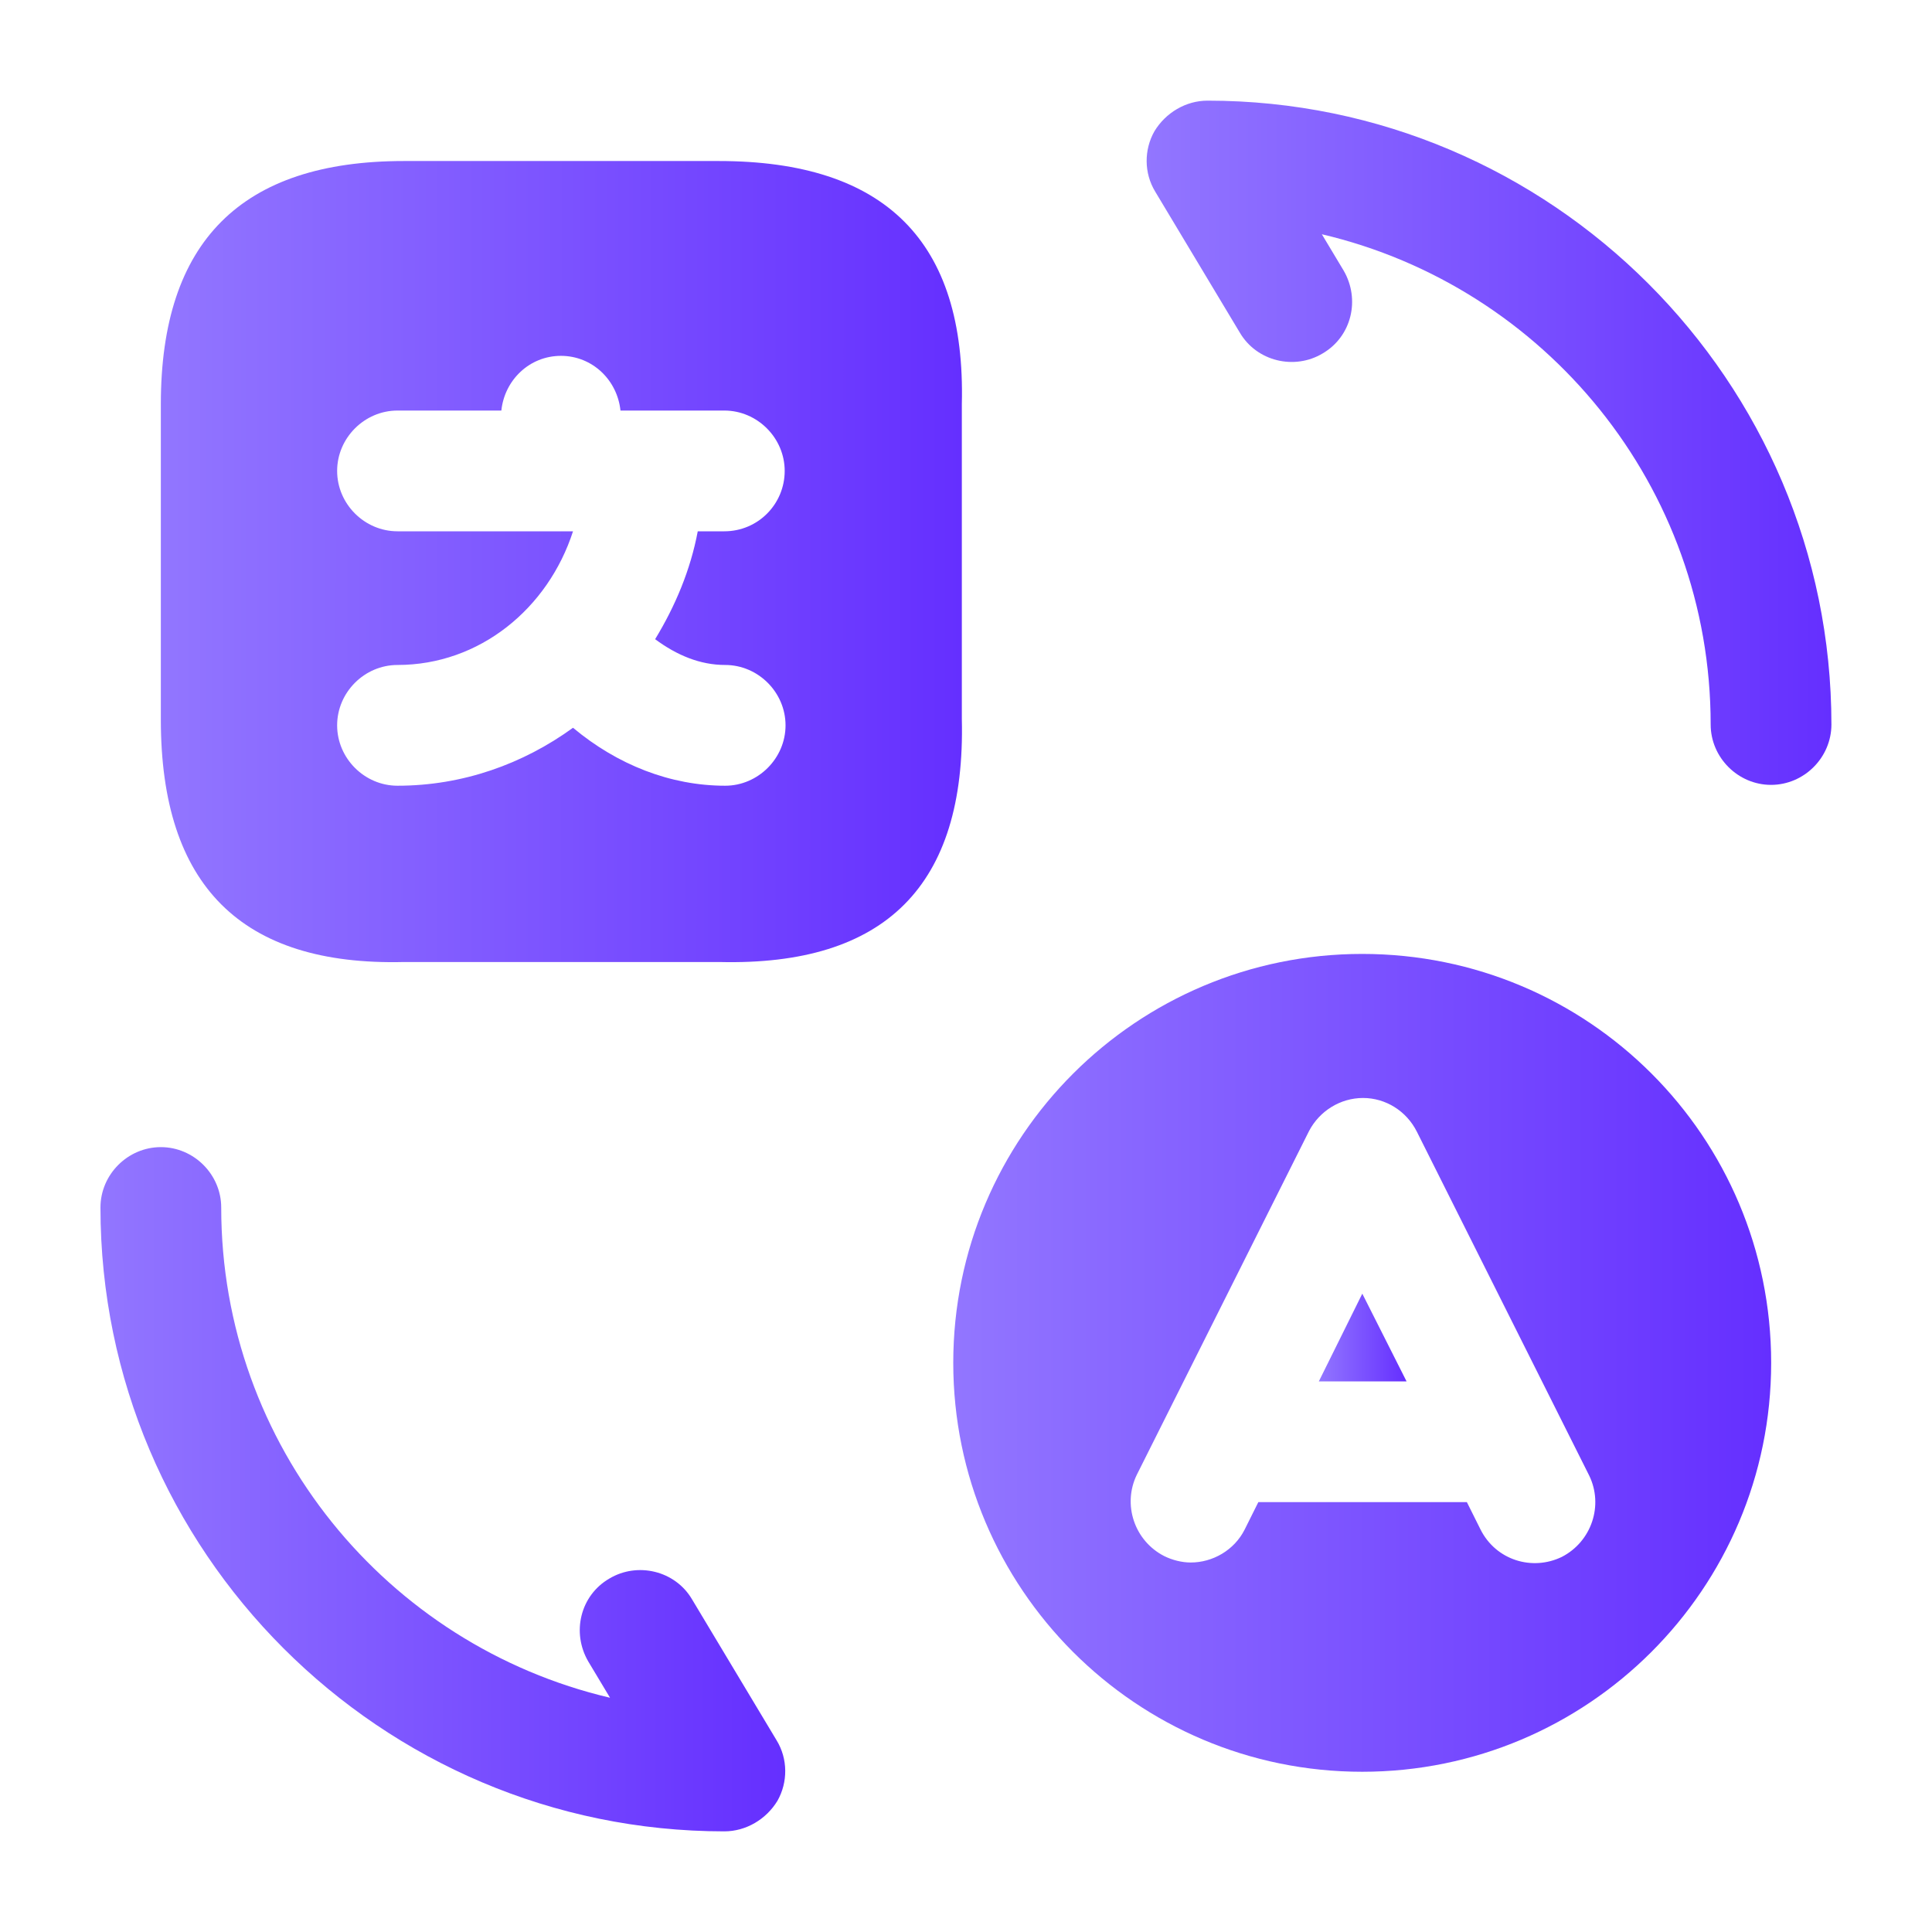
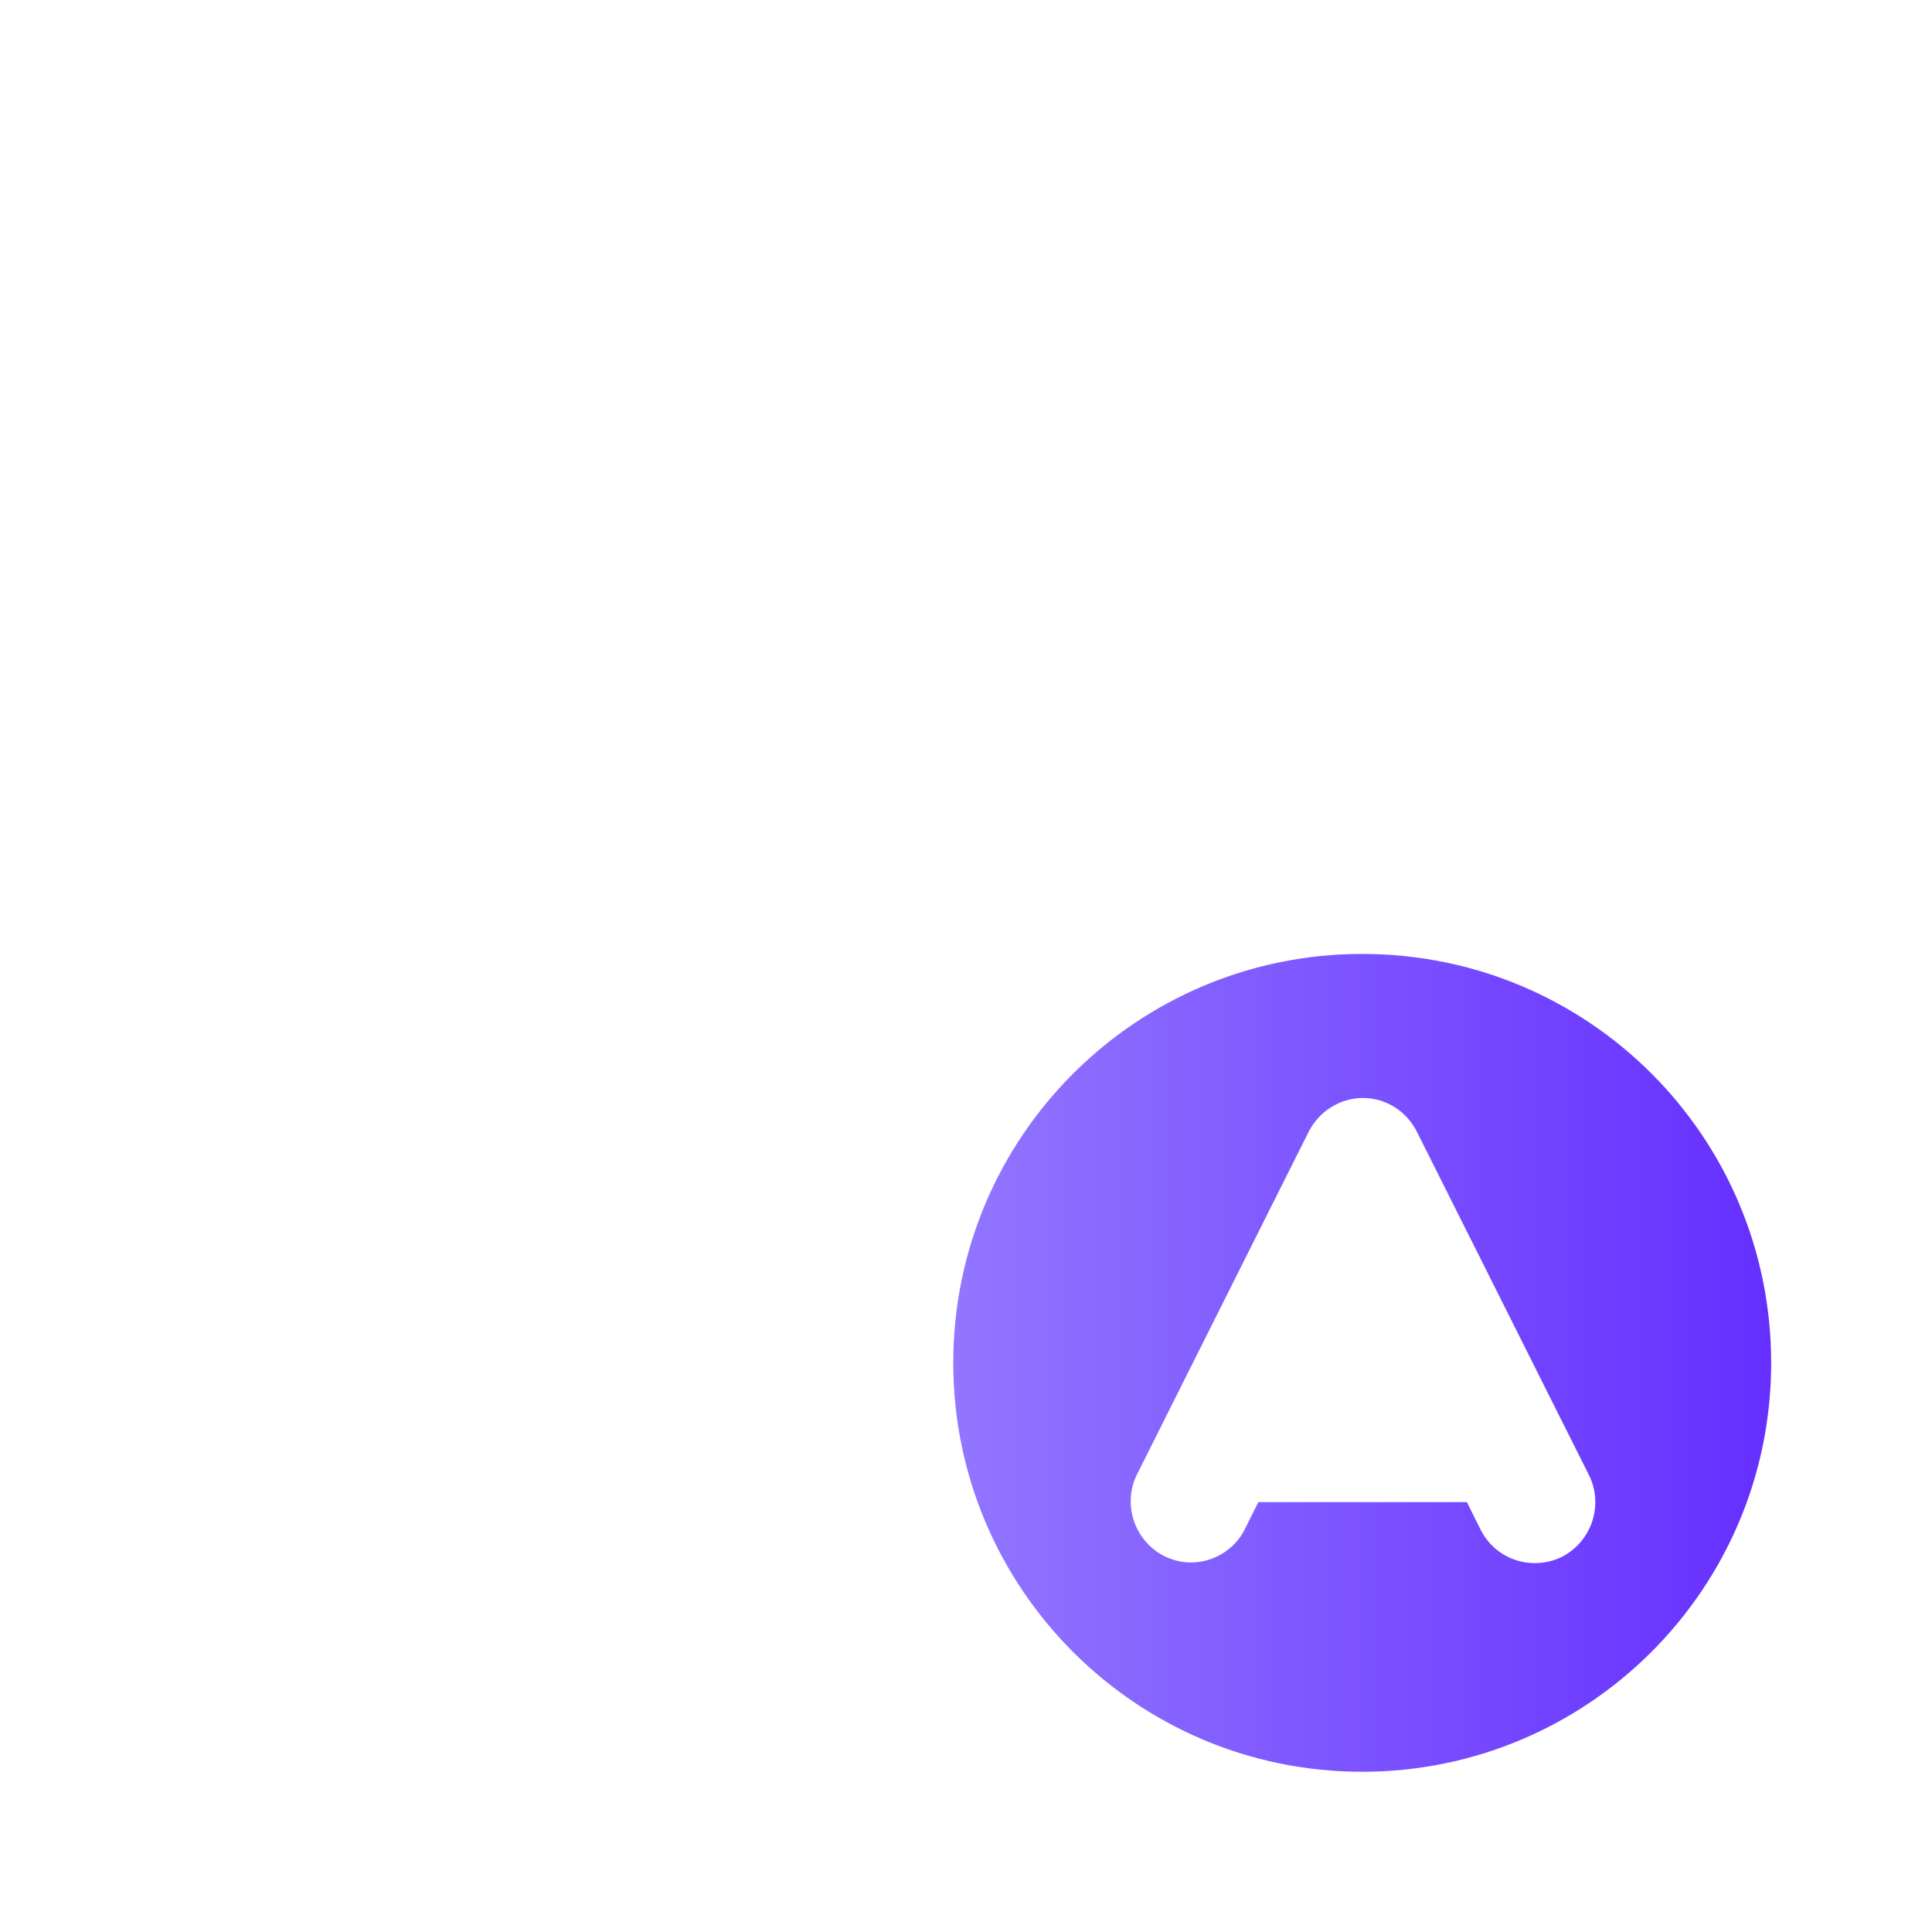
<svg xmlns="http://www.w3.org/2000/svg" width="32" height="32" viewBox="0 0 32 32" fill="none">
-   <path d="M11.904 2.667H6.691C3.997 2.667 2.664 4 2.664 6.694V11.92C2.664 14.667 3.997 16 6.691 15.934H11.917C14.664 16 15.997 14.667 15.931 11.907V6.694C15.997 4 14.664 2.667 11.904 2.667ZM12.011 13.014C11.104 13.014 10.224 12.667 9.491 12.054C8.664 12.654 7.664 13.014 6.584 13.014C6.037 13.014 5.584 12.56 5.584 12.014C5.584 11.467 6.037 11.014 6.584 11.014C7.944 11.014 9.077 10.08 9.491 8.8H6.584C6.037 8.8 5.584 8.347 5.584 7.8C5.584 7.254 6.037 6.8 6.584 6.8H8.304C8.357 6.294 8.771 5.894 9.291 5.894C9.811 5.894 10.224 6.294 10.277 6.8H10.624C10.637 6.8 10.651 6.8 10.651 6.8H10.677H11.997C12.544 6.8 12.997 7.254 12.997 7.8C12.997 8.347 12.557 8.8 11.997 8.8H11.557C11.437 9.44 11.184 10.04 10.851 10.587C11.211 10.854 11.597 11.014 12.011 11.014C12.557 11.014 13.011 11.467 13.011 12.014C13.011 12.56 12.557 13.014 12.011 13.014Z" fill="url(#paint0_linear_3990_2563)" />
-   <path d="M11.997 30.333C6.304 30.333 1.664 25.693 1.664 20C1.664 19.453 2.117 19 2.664 19C3.211 19 3.664 19.453 3.664 20C3.664 23.947 6.411 27.253 10.104 28.12L9.744 27.52C9.464 27.04 9.611 26.427 10.091 26.147C10.557 25.867 11.184 26.013 11.464 26.493L12.864 28.827C13.051 29.133 13.051 29.52 12.877 29.827C12.691 30.133 12.357 30.333 11.997 30.333Z" fill="url(#paint1_linear_3990_2563)" />
-   <path d="M29.334 13C28.787 13 28.334 12.547 28.334 12C28.334 8.054 25.587 4.747 21.894 3.88L22.254 4.48C22.534 4.96 22.387 5.574 21.907 5.854C21.441 6.134 20.814 5.987 20.534 5.507L19.134 3.174C18.947 2.867 18.947 2.48 19.121 2.174C19.307 1.867 19.641 1.667 20.001 1.667C25.694 1.667 30.334 6.307 30.334 12C30.334 12.547 29.881 13 29.334 13Z" fill="url(#paint2_linear_3990_2563)" />
  <path d="M22.562 15.8C18.829 15.8 15.789 18.826 15.789 22.573C15.789 26.306 18.816 29.346 22.562 29.346C26.296 29.346 29.336 26.32 29.336 22.573C29.336 18.826 26.309 15.8 22.562 15.8ZM25.869 25.787C25.376 26.026 24.776 25.84 24.522 25.333L24.296 24.88H20.842L20.616 25.333C20.442 25.68 20.082 25.88 19.722 25.88C19.576 25.88 19.416 25.84 19.282 25.773C18.789 25.52 18.589 24.92 18.829 24.427L21.682 18.733C21.856 18.4 22.202 18.186 22.576 18.186C22.949 18.186 23.296 18.4 23.469 18.747L26.322 24.44C26.562 24.933 26.362 25.533 25.869 25.787Z" fill="url(#paint3_linear_3990_2563)" />
-   <path d="M21.844 22.88H23.297L22.564 21.427L21.844 22.88Z" fill="url(#paint4_linear_3990_2563)" />
  <defs>
    <linearGradient id="paint0_linear_3990_2563" x1="2.664" y1="9.302" x2="15.933" y2="9.306" gradientUnits="userSpaceOnUse">
      <stop stop-color="#9276FF" />
      <stop offset="1" stop-color="#652FFF" />
    </linearGradient>
    <linearGradient id="paint1_linear_3990_2563" x1="1.664" y1="24.667" x2="13.006" y2="24.67" gradientUnits="userSpaceOnUse">
      <stop stop-color="#9276FF" />
      <stop offset="1" stop-color="#652FFF" />
    </linearGradient>
    <linearGradient id="paint2_linear_3990_2563" x1="18.992" y1="7.334" x2="30.334" y2="7.337" gradientUnits="userSpaceOnUse">
      <stop stop-color="#9276FF" />
      <stop offset="1" stop-color="#652FFF" />
    </linearGradient>
    <linearGradient id="paint3_linear_3990_2563" x1="15.789" y1="22.573" x2="29.336" y2="22.577" gradientUnits="userSpaceOnUse">
      <stop stop-color="#9276FF" />
      <stop offset="1" stop-color="#652FFF" />
    </linearGradient>
    <linearGradient id="paint4_linear_3990_2563" x1="21.844" y1="22.153" x2="23.297" y2="22.154" gradientUnits="userSpaceOnUse">
      <stop stop-color="#9276FF" />
      <stop offset="1" stop-color="#652FFF" />
    </linearGradient>
  </defs>
</svg>